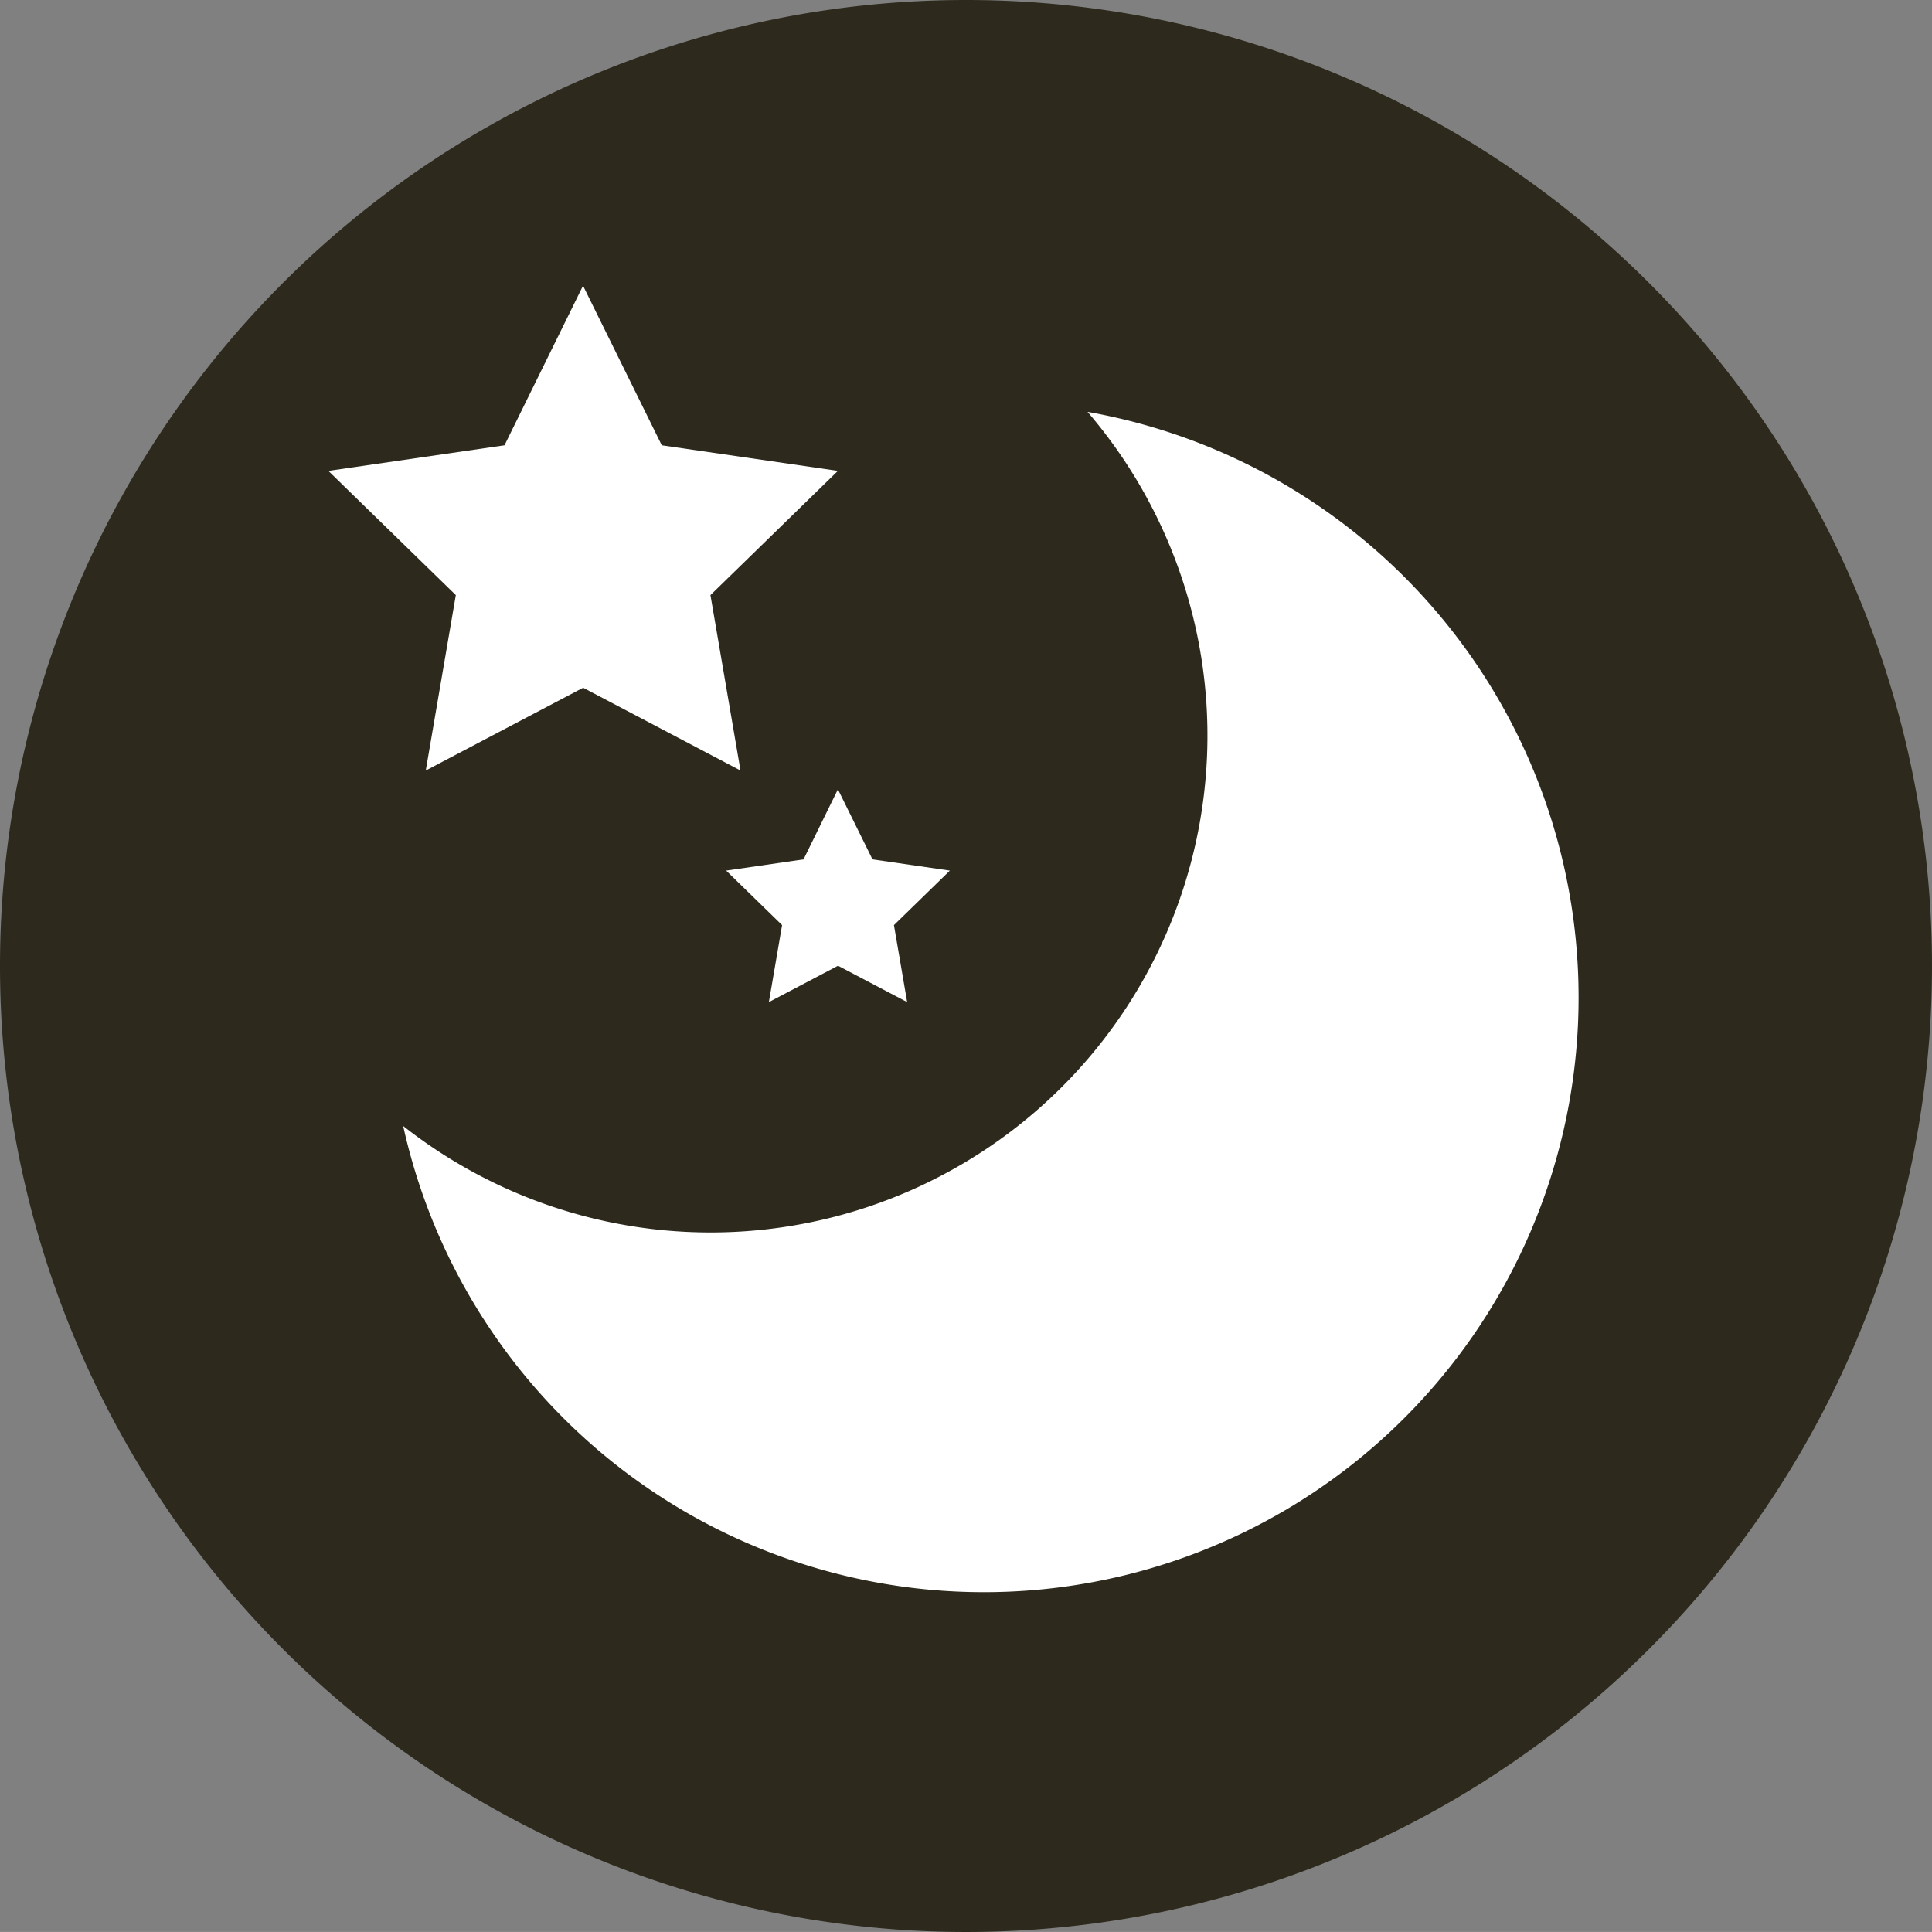
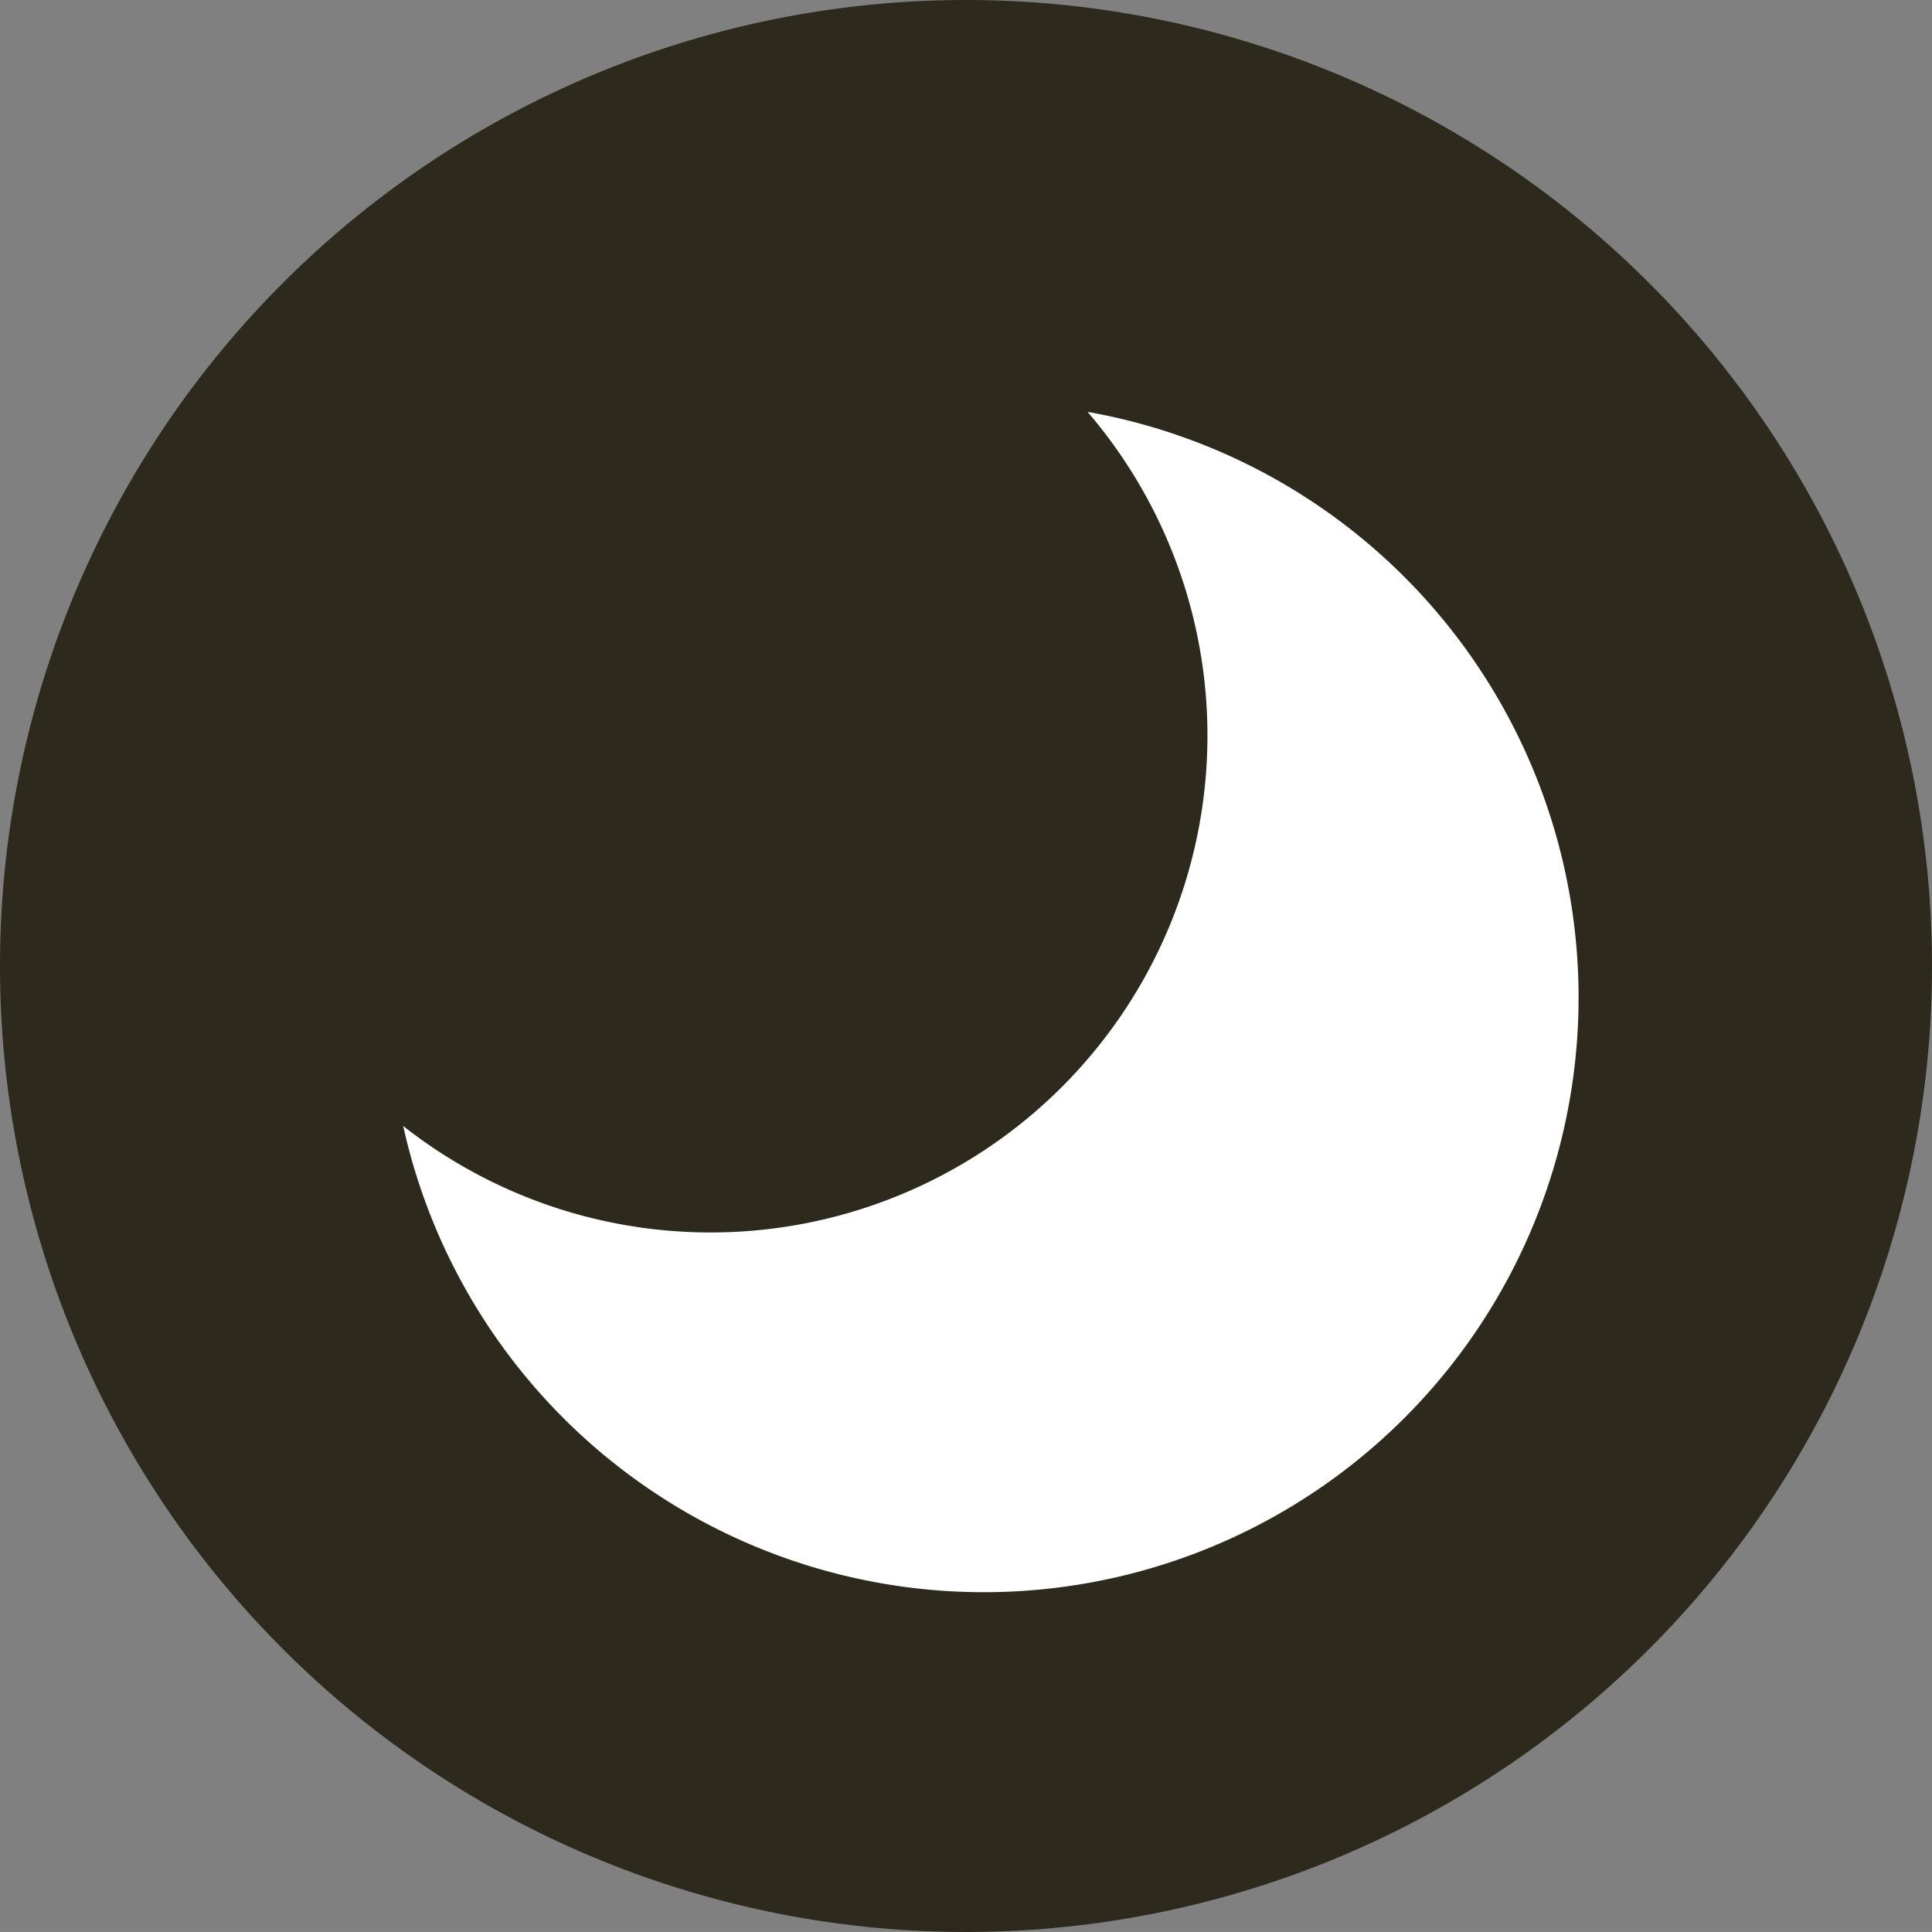
<svg xmlns="http://www.w3.org/2000/svg" width="74.89" height="74.889" viewBox="0 0 74.89 74.889">
  <rect x="0" y="0" width="74.89" height="74.889" fill="#808080" stroke="none" />
  <g id="monitoraggio-del-sonno" transform="translate(2887.751 -17048.378)">
    <g id="Raggruppa_6365" data-name="Raggruppa 6365">
      <g id="Raggruppa_6364" data-name="Raggruppa 6364">
        <path id="Tracciato_31283" data-name="Tracciato 31283" d="M473.249,707.823a37.445,37.445,0,1,0,37.444-37.444,37.444,37.444,0,0,0-37.444,37.444" transform="translate(-3361 16377.999)" fill="#2d2a1d" />
        <path id="Tracciato_31284" data-name="Tracciato 31284" d="M510.062,680.887a19.261,19.261,0,0,1-26.527,27.682,23.053,23.053,0,1,0,26.527-27.682" transform="translate(-3355.657 16383.456)" fill="#fff" />
      </g>
    </g>
-     <path id="Tracciato_31285" data-name="Tracciato 31285" d="M491.5,677.667l3.052,6.186,6.827.992-4.94,4.815,1.165,6.8-6.1-3.209-6.1,3.209,1.165-6.8-4.94-4.815,6.827-.992Z" transform="translate(-3356.651 16381.786)" fill="#fff" />
-     <path id="Tracciato_31286" data-name="Tracciato 31286" d="M496.108,690.516l1.34,2.715,3,.435-2.168,2.113.512,2.984-2.68-1.409-2.68,1.409.512-2.984-2.168-2.113,3-.435Z" transform="translate(-3351.379 16388.459)" fill="#fff" />
  </g>
</svg>